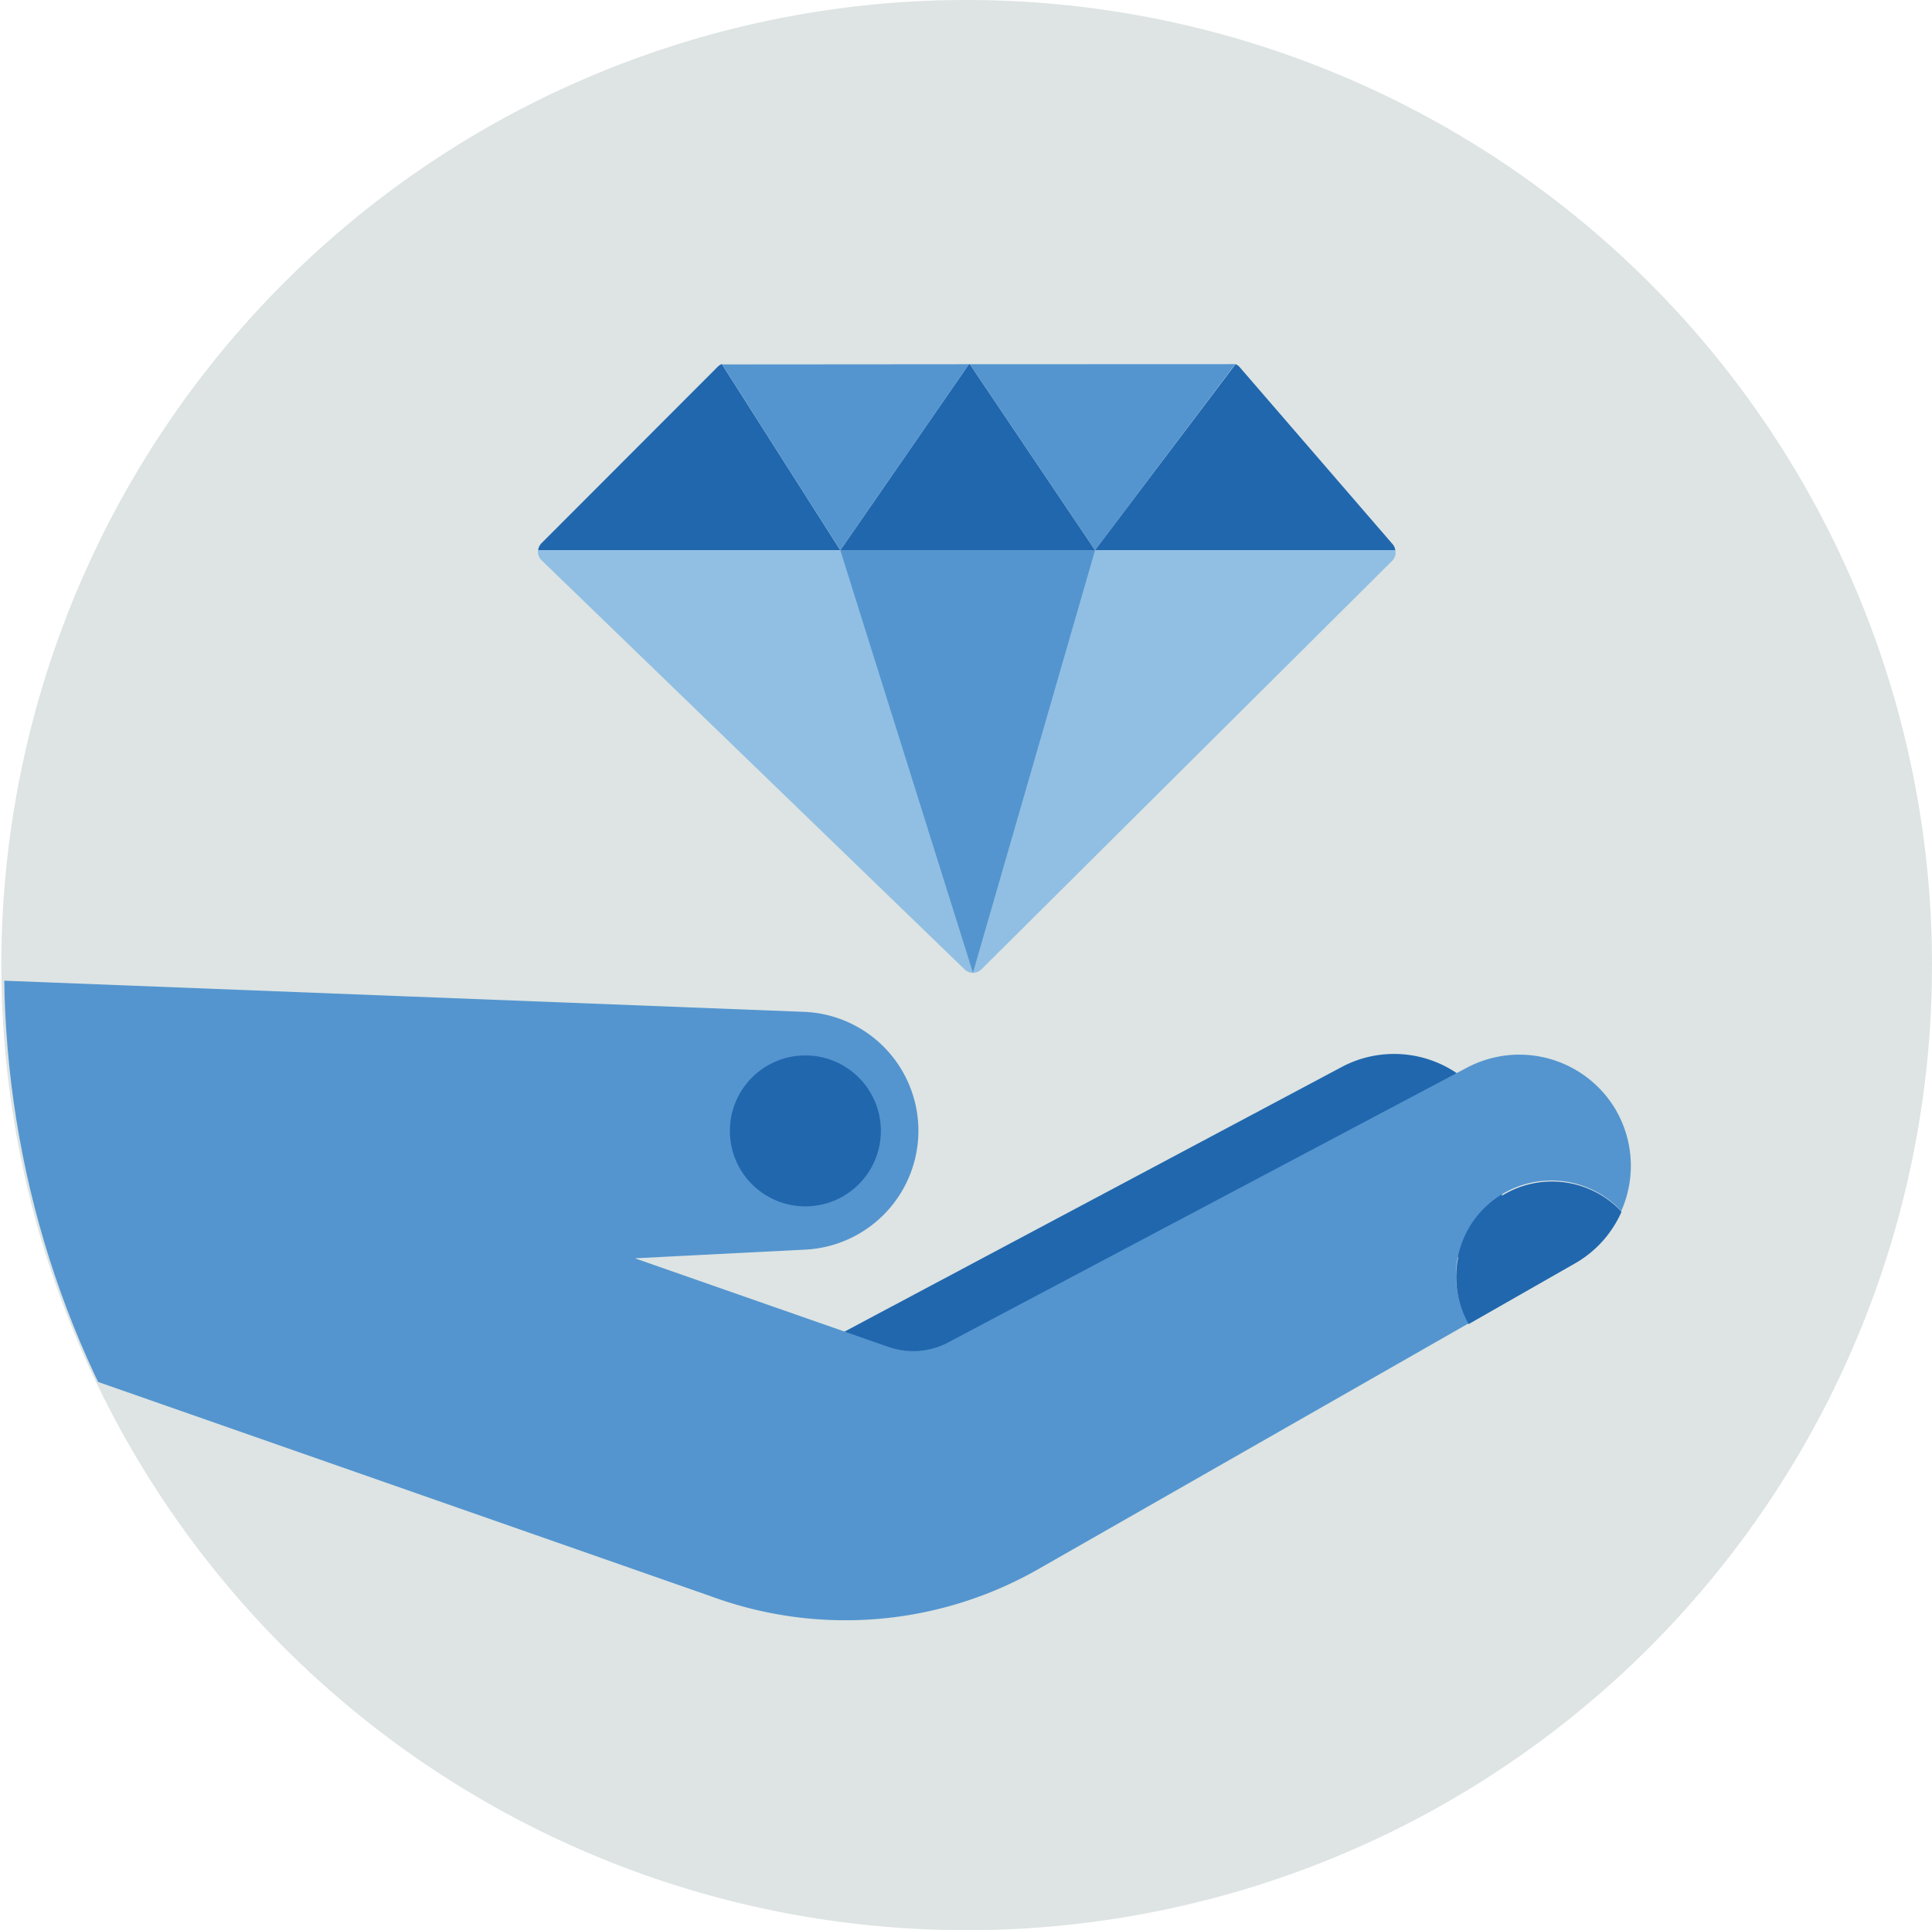
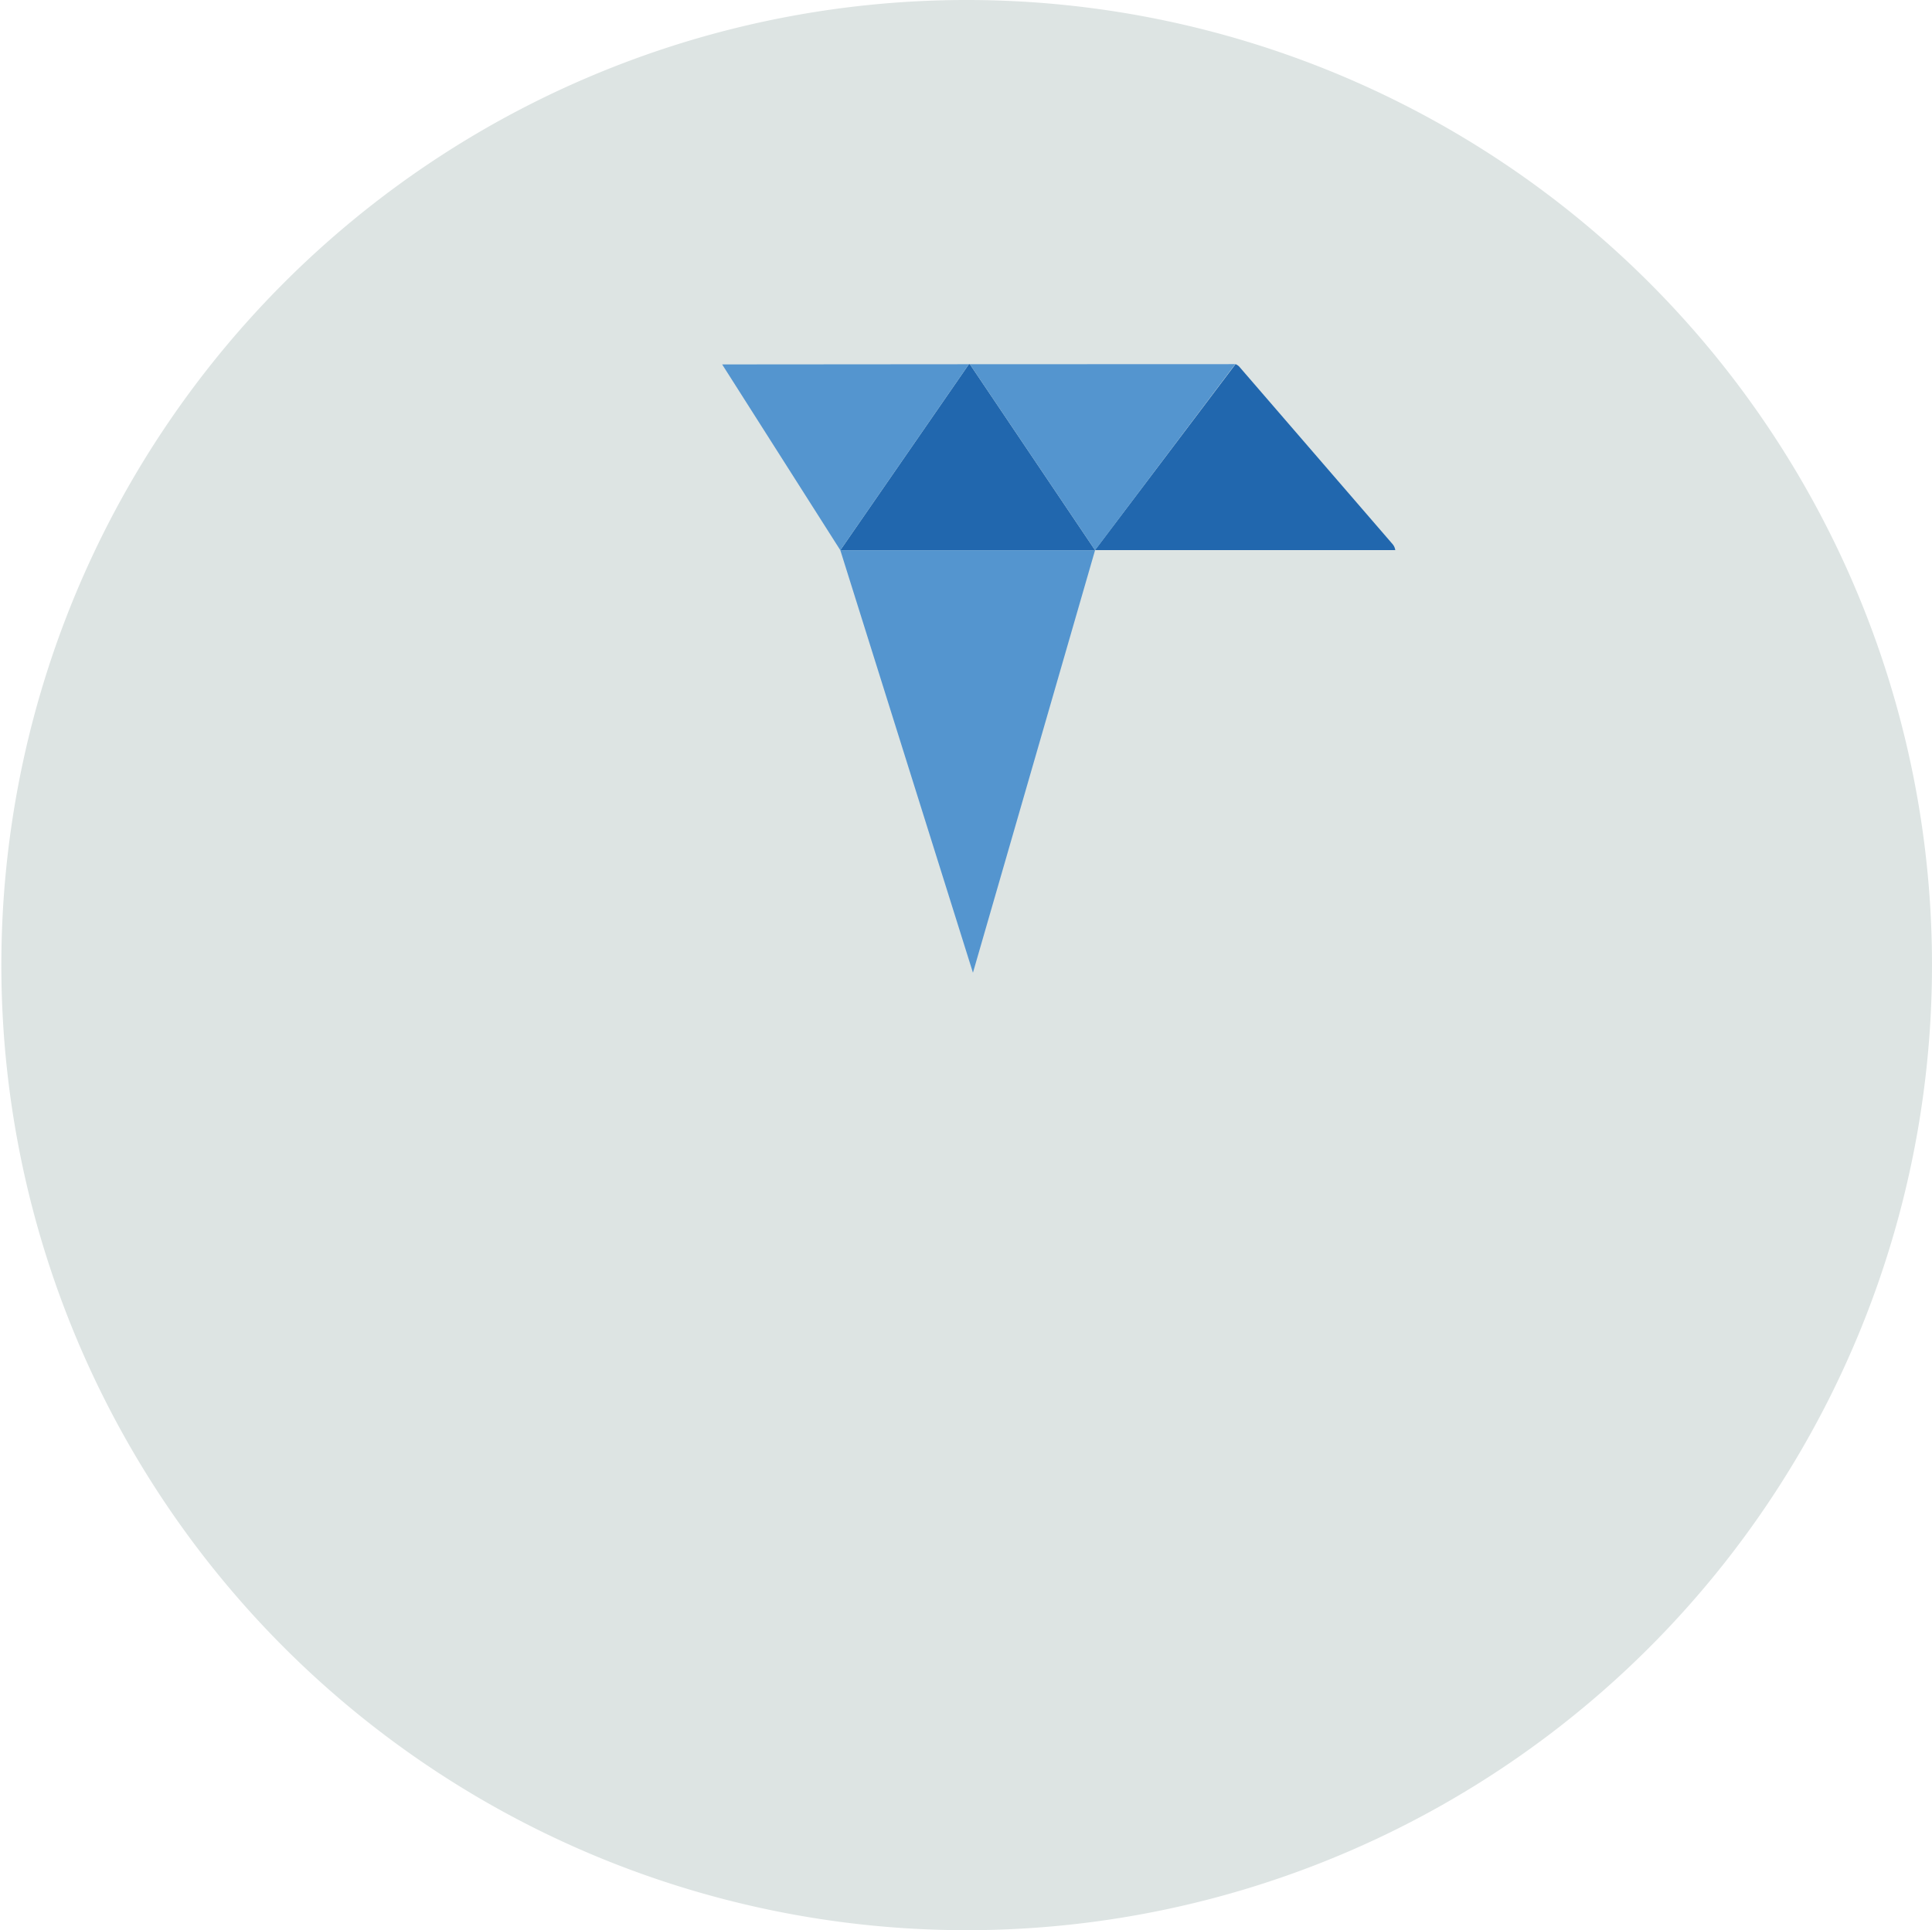
<svg xmlns="http://www.w3.org/2000/svg" data-name="Ebene 1" id="Ebene_1" viewBox="0 0 200.14 200">
  <defs>
    <style>.cls-1{fill:none;}.cls-2{fill:#dde4e3;}.cls-2,.cls-5{fill-rule:evenodd;}.cls-3{clip-path:url(#clip-path);}.cls-4{fill:#2167ae;}.cls-5,.cls-7{fill:#5495cf;}.cls-6{fill:#91bfe3;}</style>
    <clipPath id="clip-path" transform="translate(0.14)">
-       <path class="cls-1" d="M200.29,100.17a100,100,0,1,1-100-100,100,100,0,0,1,100,100" />
-     </clipPath>
+       </clipPath>
  </defs>
  <g id="Circle">
    <g data-name="pictogram digital-security cyber-security" id="pictogram_digital-security_cyber-security">
      <g id="Combined-Shape-and-Combined-Shape-Copy-2-and-Combined-Shape-Copy-3-Mask">
        <g id="Mask">
          <g id="path-1">
            <path class="cls-2" d="M0,100A100,100,0,1,1,100,200,100,100,0,0,1,0,100Z" transform="translate(0.14)" />
          </g>
        </g>
      </g>
    </g>
  </g>
  <g id="Design">
    <g class="cls-3">
      <path class="cls-4" d="M138.7,110.64a11.57,11.57,0,1,1,11.16,20.28l-52.57,30-19.23-18Z" transform="translate(0.14)" />
-       <path class="cls-5" d="M167.19,114.91a11.59,11.59,0,0,0-15.35-4.29L98.12,139.08a7.77,7.77,0,0,1-6.26.47l-26.23-9.17,17.69-.9A12.34,12.34,0,0,0,95,117.17h0a12.33,12.33,0,0,0-11.73-12.32L-.14,101.6A99.47,99.47,0,0,0,9.47,143l64.09,22.42a40.31,40.31,0,0,0,33.91-2.86L152,137.12a9.88,9.88,0,0,1,15.81-11.64A11.55,11.55,0,0,0,167.19,114.91Z" transform="translate(0.14)" />
-       <path class="cls-4" d="M155.59,123.81a9.87,9.87,0,0,1,12.25,1.74,11.47,11.47,0,0,1-4.84,5.37l-11,6.28a9.89,9.89,0,0,1,3.56-13.39" transform="translate(0.14)" />
      <path class="cls-4" d="M75.47,117.15A7.82,7.82,0,1,1,83.29,125a7.82,7.82,0,0,1-7.82-7.82h0" transform="translate(0.14)" />
    </g>
  </g>
  <g data-name="Design" id="Design-2">
-     <path class="cls-6" d="M55.6,57A1.21,1.21,0,0,0,56,58.09l43.78,42.35a1.24,1.24,0,0,0,1.75,0l42.57-42.35A1.19,1.19,0,0,0,144.4,57Z" transform="translate(0.14)" />
    <path class="cls-4" d="M144.12,56.38,128.34,38.11a1.15,1.15,0,0,0-.49-.38L113.29,57H144.4A1.24,1.24,0,0,0,144.12,56.38Z" transform="translate(0.14)" />
    <polyline class="cls-4" points="100.37 37.74 87.05 57.01 113.44 57.01 100.47 37.74" />
-     <path class="cls-4" d="M74.66,37.76,86.9,57H55.61a1.24,1.24,0,0,1,.33-.7L74.21,38a1.2,1.2,0,0,1,.47-.29Z" transform="translate(0.14)" />
    <polygon class="cls-7" points="100.47 37.74 113.44 57.01 87.05 57.01 100.37 37.74 74.81 37.76 87.05 57.01 100.79 100.79 113.44 57.01 127.96 37.73 100.47 37.74" />
  </g>
</svg>